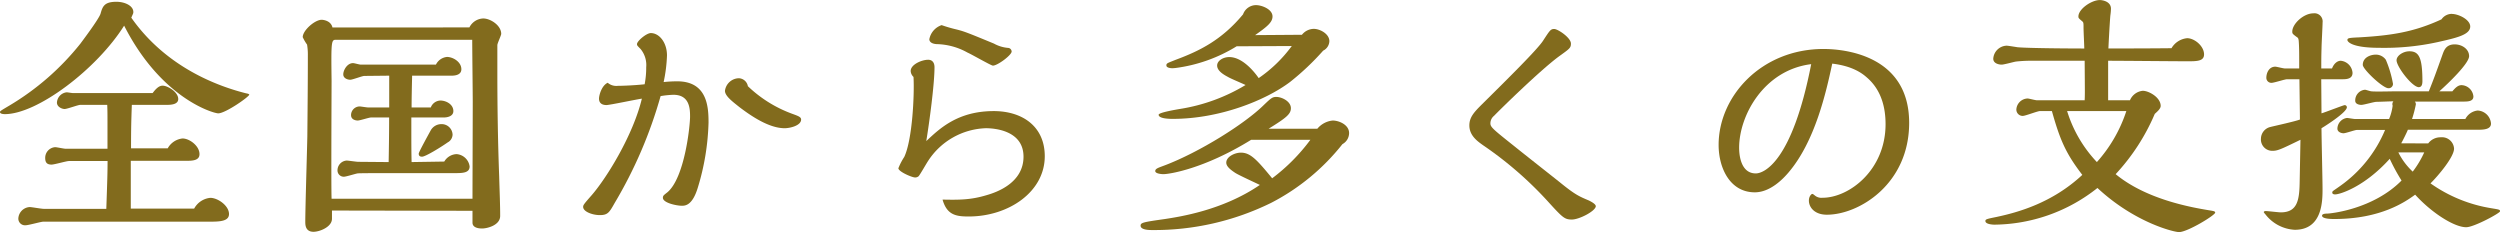
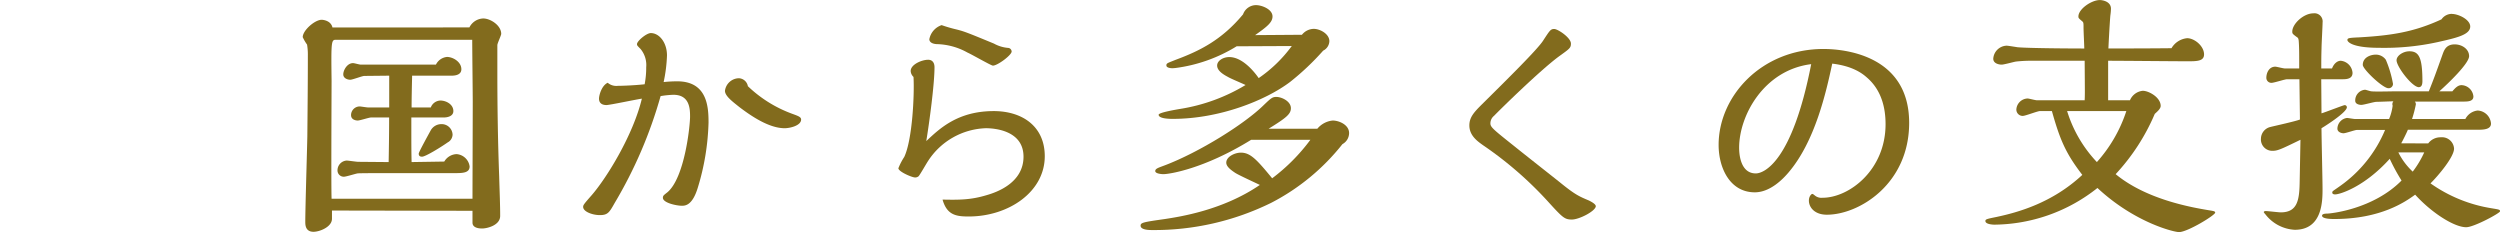
<svg xmlns="http://www.w3.org/2000/svg" viewBox="0 0 575.2 53.4">
  <defs>
    <style>.cls-1{fill:#826b1d;}</style>
  </defs>
  <g id="レイヤー_2" data-name="レイヤー 2">
    <g id="レイヤー_1-2" data-name="レイヤー 1">
-       <path class="cls-1" d="M57.35,21.77c0,.48-5.48,4.31-7.14,4.31-1.06,0-13.1-3.36-21.65-20.18C22.3,15.87,8.61,26.26,1.12,26.26.77,26.26,0,26.2,0,25.79c0-.24.24-.36,2.12-1.48A60.26,60.26,0,0,0,18.53,10c.12-.18,4.19-5.54,4.6-6.84C23.6,1.48,24,.41,26.79.41c1.89,0,3.89.89,3.89,2.36,0,.3-.06.36-.47,1.3,8.08,11.51,20.06,15.81,26.44,17.41C56.7,21.48,57.35,21.6,57.35,21.77ZM44.67,48a4.74,4.74,0,0,1,3.71-2.48c1.77,0,4.31,1.83,4.31,3.72C52.69,50.75,51,51,48.62,51H10c-.59,0-3.42.83-4.13.83a1.53,1.53,0,0,1-1.65-1.6,2.78,2.78,0,0,1,2.6-2.59c.47,0,2.71.41,3.24.41h14.4c.23-6.61.29-8.5.29-11H15.87c-.59,0-3.36.82-4,.82-1,0-1.47-.41-1.47-1.53a2.46,2.46,0,0,1,2.3-2.48c.35,0,2,.36,2.36.36h9.67V27.91c0-1.48,0-2.54-.06-3.78H18.47c-.53,0-3,.95-3.6.95s-1.77-.47-1.77-1.48a2.52,2.52,0,0,1,2.24-2.36c.24,0,1.24.18,1.48.18H35.11c.59-.77,1.36-1.71,2.3-1.71,1.18,0,3.6,1.47,3.6,3.07,0,1.35-1.89,1.35-2.83,1.35H30.33c-.12,3.54-.18,5.2-.18,10h8.44A4.42,4.42,0,0,1,42,31.86c1.6,0,3.9,1.71,3.9,3.6C45.91,37,44.14,37,42.72,37H30.09V48Z" />
      <path class="cls-1" d="M108,6.31a3.68,3.68,0,0,1,3.19-2.06c1.65,0,4.13,1.59,4.13,3.54,0,.35-.89,2.18-.89,2.6v6.25c0,7.67.12,15.93.42,23.9.12,4.13.23,6.61.23,9.14,0,2.19-3.06,2.89-4.13,2.89-.41,0-2.24,0-2.24-1.35V48.5l-32.33-.06v1.89c0,1.89-2.84,3-4.25,3-1.89,0-1.89-1.65-1.89-2.3,0-3.13.41-16.46.47-19.59.06-6,.12-12.63.12-18.59a14.07,14.07,0,0,0-.18-2.59,10.18,10.18,0,0,1-1-1.71c0-1.54,2.77-4,4.37-4,.29,0,2.12.18,2.47,1.77Zm.71,39.42c0-3.19.06-18.7.06-22.25,0-2.06-.12-12-.12-14.33H77.35c-1.12,0-1.18.17-1.06,9.44,0,2.83-.12,23.72,0,27.14Zm-6.49-8.56a3.42,3.42,0,0,1,2.83-1.71,3.27,3.27,0,0,1,3,2.83c0,1.36-1.3,1.54-3.07,1.54H89.39c-1.6,0-6.32,0-7.08.06-.48.06-2.66.77-3.19.77a1.44,1.44,0,0,1-1.47-1.42,2.26,2.26,0,0,1,2.12-2.3c.35,0,2.24.29,2.65.29l7,.06c.06-3.24.11-6.67.11-10.26H85.38c-.48,0-2.54.7-3.07.7s-1.54-.23-1.54-1.24a2,2,0,0,1,2-2c.23,0,1.59.23,1.89.23h4.89c0-1.06,0-6.13,0-7.31l-5.73.06c-.47,0-2.71.88-3.24.88s-1.6-.29-1.6-1.24.89-2.59,2.25-2.59c.29,0,1.47.35,1.77.35H100.3a3.17,3.17,0,0,1,2.54-1.77c1.36,0,3.31,1.12,3.31,2.83,0,1.36-1.54,1.48-2.25,1.48H94.82c-.06,2.77-.12,5.31-.12,7.31h4.42a2.45,2.45,0,0,1,2.19-1.59c1.35,0,3,.89,3,2.42,0,1.36-1.72,1.48-2.19,1.48H94.64v3.59c0,1.89,0,4.25.06,6.67Zm.89-4.48c-1.48,1.06-5.2,3.36-6,3.36-.47,0-.77-.17-.77-.71,0-.35,2.48-4.83,2.71-5.25a2.8,2.8,0,0,1,2.48-1.53,2.51,2.51,0,0,1,2.6,2.42A2.12,2.12,0,0,1,103.14,32.69Z" />
      <path class="cls-1" d="M148.68,15.46a5.78,5.78,0,0,0-1.3-4.19c-.76-.77-.82-.83-.82-1.12,0-.71,2.18-2.54,3.18-2.54,1.95,0,3.72,2.18,3.72,5.14a34.37,34.37,0,0,1-.77,6.13,29.72,29.72,0,0,1,3.13-.17c7,0,7.2,6.07,7.2,9.5a55.8,55.8,0,0,1-2.48,15c-1.24,4.07-2.89,4.13-3.66,4.13-1.18,0-4.36-.65-4.36-1.83,0-.47.17-.59,1-1.24,4-3.3,5.25-15.28,5.25-17.46,0-1.83-.12-5-3.83-5a21.13,21.13,0,0,0-2.95.3,101.94,101.94,0,0,1-10.57,24.6c-1.23,2.19-1.59,2.78-3.42,2.78-1.65,0-3.83-.77-3.83-1.89,0-.41.17-.65,1.94-2.66,3.48-4,9.56-13.86,11.57-22.24-1.3.17-7.38,1.47-8.14,1.47-.3,0-1.72,0-1.72-1.47,0-.77.59-3,2-3.66a3,3,0,0,0,2.3.71c.59,0,3.42-.06,6.2-.36A20.33,20.33,0,0,0,148.68,15.46Zm33.81,10.8c1.3.47,1.83.71,1.83,1.24,0,1.41-2.59,2-3.78,2-3.48,0-7.43-2.59-10.38-4.83-1.71-1.36-3.36-2.6-3.36-3.78A3.3,3.3,0,0,1,170,18a2.21,2.21,0,0,1,2.07,1.83A29.25,29.25,0,0,0,182.49,26.26Z" />
      <path class="cls-1" d="M227,44.9c2.47-.7,8.49-2.89,8.49-8.85,0-6.19-7-6.55-8.67-6.55a16.48,16.48,0,0,0-13.34,7.62c-.35.53-1.83,3.12-2.12,3.42a1.18,1.18,0,0,1-.83.29c-.71,0-3.83-1.35-3.83-2.12a14.23,14.23,0,0,1,1.35-2.6c1.89-4,2.36-14.45,2.13-18.41a2,2,0,0,1-.65-1.36c0-1.53,2.6-2.59,4-2.59,1.06,0,1.48.77,1.48,1.71,0,3.95-1.18,12.63-1.89,17,3.07-2.89,7.26-6.9,15.52-6.9,6.61,0,11.74,3.54,11.74,10.38,0,8.21-8.32,13.87-17.52,13.87-2.9,0-5-.35-6-3.89C220.66,46,223.38,46,227,44.9ZM220.13,6.79c1.83.47,2.54.76,8.56,3.24a8.09,8.09,0,0,0,3.36,1,.88.88,0,0,1,.71.82c0,.83-3.25,3.25-4.31,3.25-.41,0-4.9-2.6-5.84-3a15.17,15.17,0,0,0-7.14-1.95c-1.65-.12-1.65-1-1.65-1.12a4.26,4.26,0,0,1,2.83-3.25A32.51,32.51,0,0,0,220.13,6.79Z" />
      <path class="cls-1" d="M303.09,29.62a5.27,5.27,0,0,1,3.54-1.89c1.41,0,3.77.95,3.77,2.89a2.91,2.91,0,0,1-1.53,2.54,50.23,50.23,0,0,1-16.4,13.51,60.92,60.92,0,0,1-27.38,6.26c-.59,0-2.66,0-2.66-1,0-.7.53-.82,5.55-1.53,3.42-.53,13.33-2,21.89-7.85-.83-.41-4.84-2.24-5.66-2.77-1.07-.71-2.07-1.48-2.07-2.36,0-1.36,1.95-2.3,3.36-2.3,2.19,0,3.66,1.59,7.2,5.9a43.13,43.13,0,0,0,8.79-8.85H287.86C277,38.88,269,40.07,267.68,40.07c-.47,0-1.88-.12-1.88-.71s.76-.77,2.3-1.36c7.84-3,18.23-9.44,22.71-13.87,1.6-1.53,1.95-1.83,2.84-1.83,1.24,0,3.36,1,3.36,2.6,0,1.36-1.12,2.24-5.13,4.72ZM299.55,8a3.56,3.56,0,0,1,2.71-1.36c1.48,0,3.6,1.18,3.6,2.83a2.52,2.52,0,0,1-1.42,2.18,59.35,59.35,0,0,1-7.61,7.2c-5.54,4.19-16.16,8.5-27,8.5-.53,0-3.25,0-3.25-.95,0-.53,4.31-1.23,5-1.35a41.71,41.71,0,0,0,15-5.49c-.59-.3-3.42-1.47-4-1.83-.88-.47-2.54-1.36-2.54-2.65,0-1.13,1.42-1.95,2.78-1.95,3.42,0,6.37,4.25,6.78,4.84a31.55,31.55,0,0,0,7.61-7.38l-12.68.06a35.41,35.41,0,0,1-14.1,5l-.65.05c-.47,0-1.42-.11-1.42-.64s.24-.53,2.13-1.3C276.12,11.68,281.14,9.15,286,3.3a3.18,3.18,0,0,1,3-2.12c1.3,0,3.78.94,3.78,2.6,0,1.41-1.36,2.42-4,4.3Z" />
      <path class="cls-1" d="M361.67,50.51c-1.71,0-2.12-.41-5.72-4.37A84.66,84.66,0,0,0,341.2,33.4c-1.24-.89-3.13-2.19-3.13-4.55,0-1.88,1.12-3.06,2.77-4.72,6.26-6.19,13-12.86,14.22-14.81,1.54-2.36,1.72-2.65,2.54-2.65s3.84,2,3.84,3.36c0,1-.3,1.18-2.83,3-4.37,3.25-13.46,12.16-14.87,13.63a2.23,2.23,0,0,0-.83,1.71c0,.89.59,1.36,5.78,5.49,1.6,1.3,8.85,7,10.27,8.14,3.42,2.78,4.37,3.19,6.61,4.13.47.24,1.65.83,1.59,1.36C367,48.62,363.33,50.51,361.67,50.51Z" />
      <path class="cls-1" d="M411.53,39.65c-1.3,1.54-4.25,4.6-7.79,4.6-5.67,0-8.32-5.54-8.32-10.91,0-11.21,9.85-22.07,24.13-22.07,4.13,0,19.71,1.06,19.71,17,0,14.05-11.51,21.13-18.94,21.13-2.83,0-4.13-1.71-4.13-3.25,0-1,.59-1.53.77-1.53s.29.12.59.35a2.36,2.36,0,0,0,1.77.53c6.13,0,14.51-6.37,14.51-16.93,0-4-1.06-8-4.37-10.8-1.06-.94-3.3-2.59-7.9-3.13C420.14,21.3,417.6,32.51,411.53,39.65ZM400.14,34c0,1,.12,5.9,3.83,5.9,1.89,0,8.38-2.66,12.75-25.14C405.86,16.11,400.14,26.55,400.14,34Z" />
      <path class="cls-1" d="M490.06,23.07A3.58,3.58,0,0,1,493,20.89c1.42,0,4.13,1.53,4.13,3.48,0,.65-.77,1.3-1.36,1.83a47.7,47.7,0,0,1-9,13.87c7,5.78,17.23,7.61,21.48,8.31,1.12.18,1.42.24,1.42.54,0,.59-6.37,4.48-8.32,4.48-1.18,0-10.21-2.18-18.77-10.15a38.65,38.65,0,0,1-23.72,8.44c-.23,0-2.06-.06-2.06-.83,0-.41.24-.47,2.54-.94,5-1.06,12.86-3.25,19.76-9.68-3.77-4.9-5.13-8-7-14.69h-2.71c-.59,0-3.37,1.12-4,1.12a1.46,1.46,0,0,1-1.47-1.47,2.69,2.69,0,0,1,2.6-2.54c.29,0,1.76.41,2.12.41h11c.06-1.18.06-1.41,0-9.09H467.93a32.58,32.58,0,0,0-4.07.18c-.47.06-2.77.71-3.31.71-.7,0-1.94-.29-1.94-1.36a3.2,3.2,0,0,1,3.07-3c.35,0,2.12.3,2.53.36,2.66.23,12,.29,15.34.29,0-.65-.17-4-.17-4.78,0-1.12,0-1.24-.36-1.53-.76-.65-.82-.71-.82-1.06,0-1.71,3-3.78,4.95-3.78.42,0,2.54.24,2.54,2a12.2,12.2,0,0,1-.12,1.41c-.06.3-.29,4-.47,7.73,3.95,0,9.21,0,14.52-.06a4.67,4.67,0,0,1,3.6-2.3c1.71,0,3.89,1.83,3.89,3.72,0,1.59-1.65,1.59-3.89,1.59-2.6,0-15.29-.12-18.18-.12v9.09ZM475.6,25.55a29.81,29.81,0,0,0,6.85,11.74,32.86,32.86,0,0,0,6.78-11.74Z" />
      <path class="cls-1" d="M536.55,15.75c.53-1.35,1.41-1.77,2-1.77a3,3,0,0,1,2.72,2.78c0,1.06-.77,1.47-2.13,1.47h-5.07l.06,7.85c.83-.24,5.07-1.89,5.31-1.89a.5.5,0,0,1,.53.48c0,1.23-5.43,4.6-5.84,4.83,0,2,.24,11.75.24,13.93,0,2.77,0,9.44-6.38,9.44a9.11,9.11,0,0,1-6.61-3.36c-.23-.3-.53-.59-.53-.71s.18-.24.42-.24c.53,0,3,.3,3.48.3,3.89,0,4.3-2.89,4.36-7.08l.18-9.62c-4.25,2.06-5.19,2.54-6.37,2.54a2.61,2.61,0,0,1-2.72-2.84,2.81,2.81,0,0,1,2.19-2.65c.94-.24,5.78-1.3,6.78-1.71l-.12-9.27h-2.83c-.53,0-3,.83-3.6.83a1.15,1.15,0,0,1-1.18-1.18c0-1.06.59-2.54,2.07-2.54.29,0,1.83.41,2.18.41H529v-2c0-.95,0-3.19-.12-4.43-.06-.35-.06-.59-.47-.82-.95-.71-1-.77-1-1.24,0-1.77,2.6-4.19,4.84-4.19a1.88,1.88,0,0,1,2.13,2.12c0,.83-.24,5-.24,5.9-.06,1.95-.06,2.84-.06,4.66ZM558.68,33a3.5,3.5,0,0,1,2.89-1.41,2.78,2.78,0,0,1,3.06,2.6c0,1.94-3.65,6.25-5.42,8a33.36,33.36,0,0,0,14,5.72c1.77.3,2,.3,2,.71s-6,3.66-7.79,3.66c-2.78,0-8-3.36-11.74-7.49-2.19,1.59-7.85,5.6-18.59,5.6-.59,0-2.83,0-2.83-.77,0-.35.53-.47,1.06-.47.94,0,10.68-1,17.23-7.61a44.78,44.78,0,0,1-2.72-5C544,43,538.38,44.73,537.26,44.73c-.24,0-.65-.06-.65-.42s.17-.35,1.65-1.41a29.84,29.84,0,0,0,10.5-13h-6.49c-.47,0-2.54.76-3.07.76s-1.41-.29-1.41-1.06A2.53,2.53,0,0,1,540,27.14c.24,0,1.53.24,1.83.24h7.85a11.55,11.55,0,0,0,.82-3.07,1,1,0,0,1,.18-1c-.53,0-3.31.12-3.9.12s-2.89.7-3.48.7-1.41-.23-1.41-.94a2.47,2.47,0,0,1,2.24-2.54c.24,0,1.24.36,1.47.36.83.11,4.78,0,5.67,0h7.55c1.12-2.78,1.48-3.78,3.19-8.56.35-.94.82-2.24,2.77-2.24,1.65,0,3.31,1.06,3.31,2.71s-4.66,6.14-6.85,8.09h3c.71-.83,1.3-1.42,2.12-1.42a2.85,2.85,0,0,1,2.72,2.6c0,1.06-1.06,1.18-2.18,1.18H555.61a.94.94,0,0,1,.23.65,27,27,0,0,1-.88,3.36h12.27a3.6,3.6,0,0,1,2.83-1.95,3.24,3.24,0,0,1,3.07,3c0,1.3-1.59,1.42-2.89,1.42H554c-.18.53-1.42,3-1.54,3.12Zm5.48-29.79c1.48,0,4.19,1.29,4.19,2.89,0,1.95-3.36,2.65-7.55,3.6A57.2,57.2,0,0,1,547.4,11c-6.6,0-7.31-1.53-7.31-1.77,0-.47.29-.53,2.83-.64,7-.42,12.33-1.13,18.82-4.14A2.9,2.9,0,0,1,564.16,3.19ZM549.53,20.3c-1.3,0-5.9-4.37-5.9-5.37,0-1.71,1.77-2.36,3-2.36a2.8,2.8,0,0,1,2.3,1.18,25.37,25.37,0,0,1,1.65,5.54A1,1,0,0,1,549.53,20.3Zm7-.24c-1.53,0-5.13-4.72-5.13-6.19,0-1.07,1.53-2.07,2.95-2.07,2.24,0,3,1.48,3,7C557.32,19.12,557.32,20.06,556.49,20.06Zm-4.72,15a15.51,15.51,0,0,0,3.31,4.43,23,23,0,0,0,2.65-4.43Z" />
    </g>
  </g>
</svg>